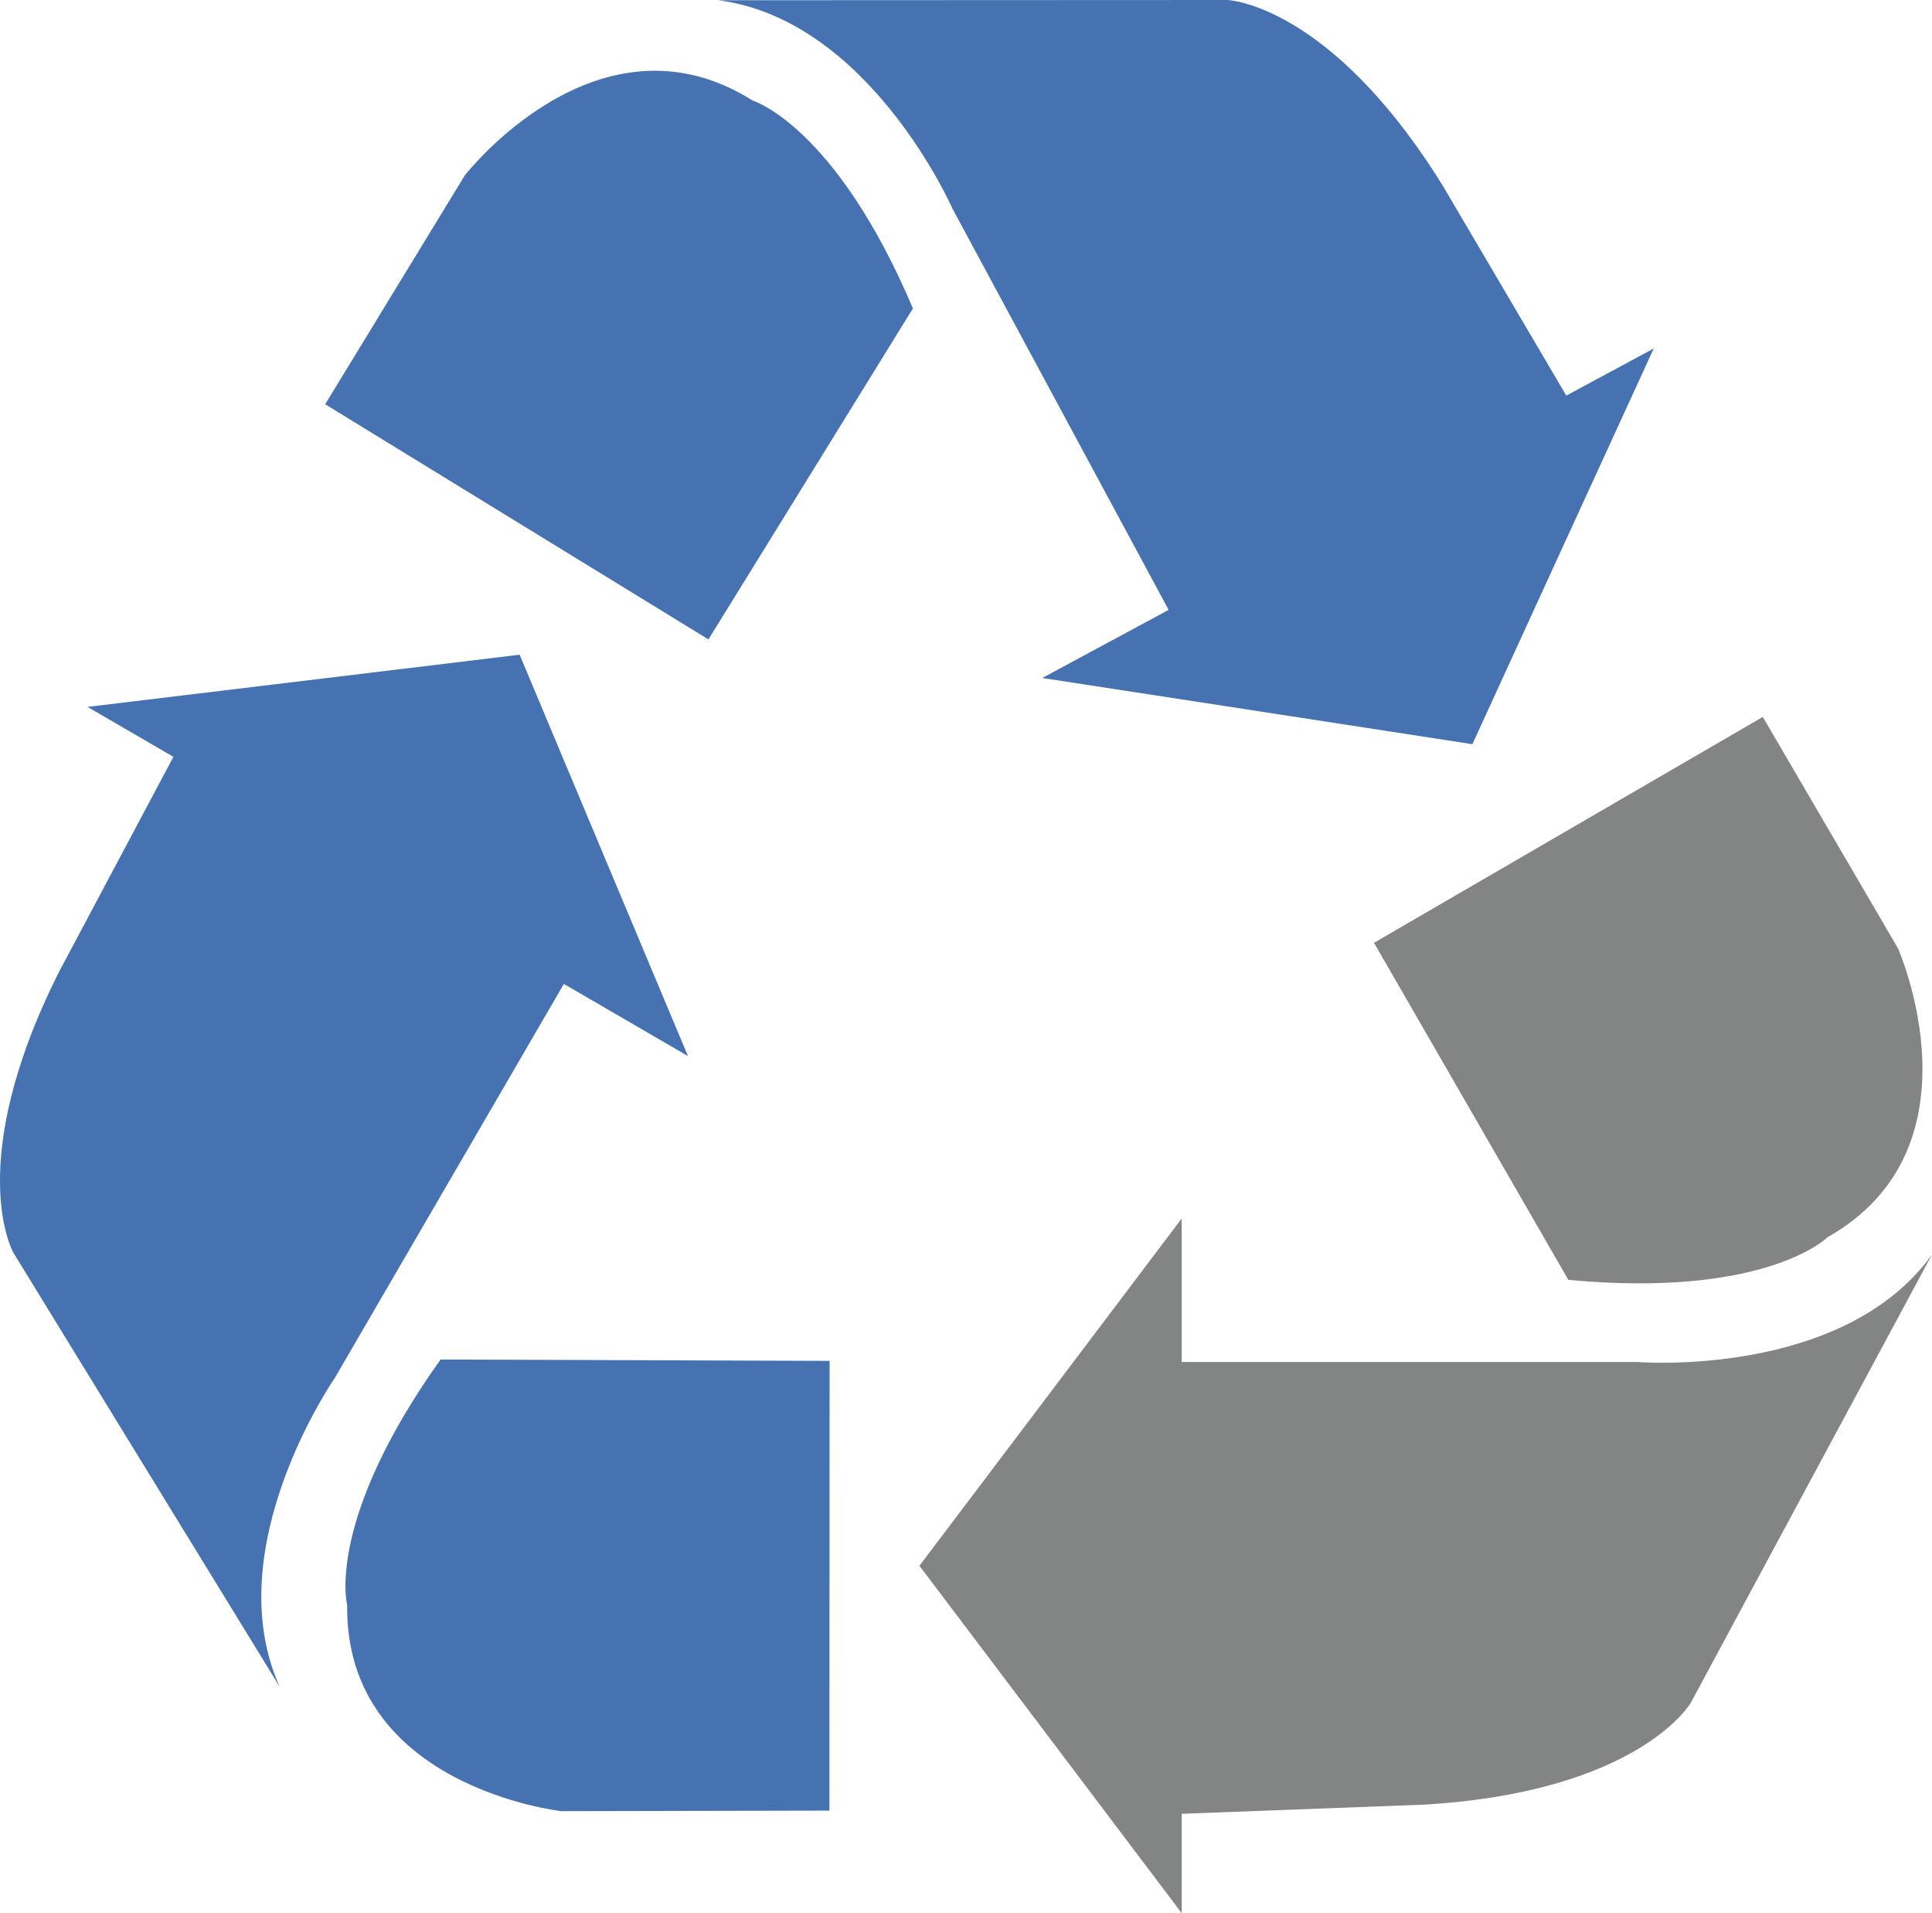
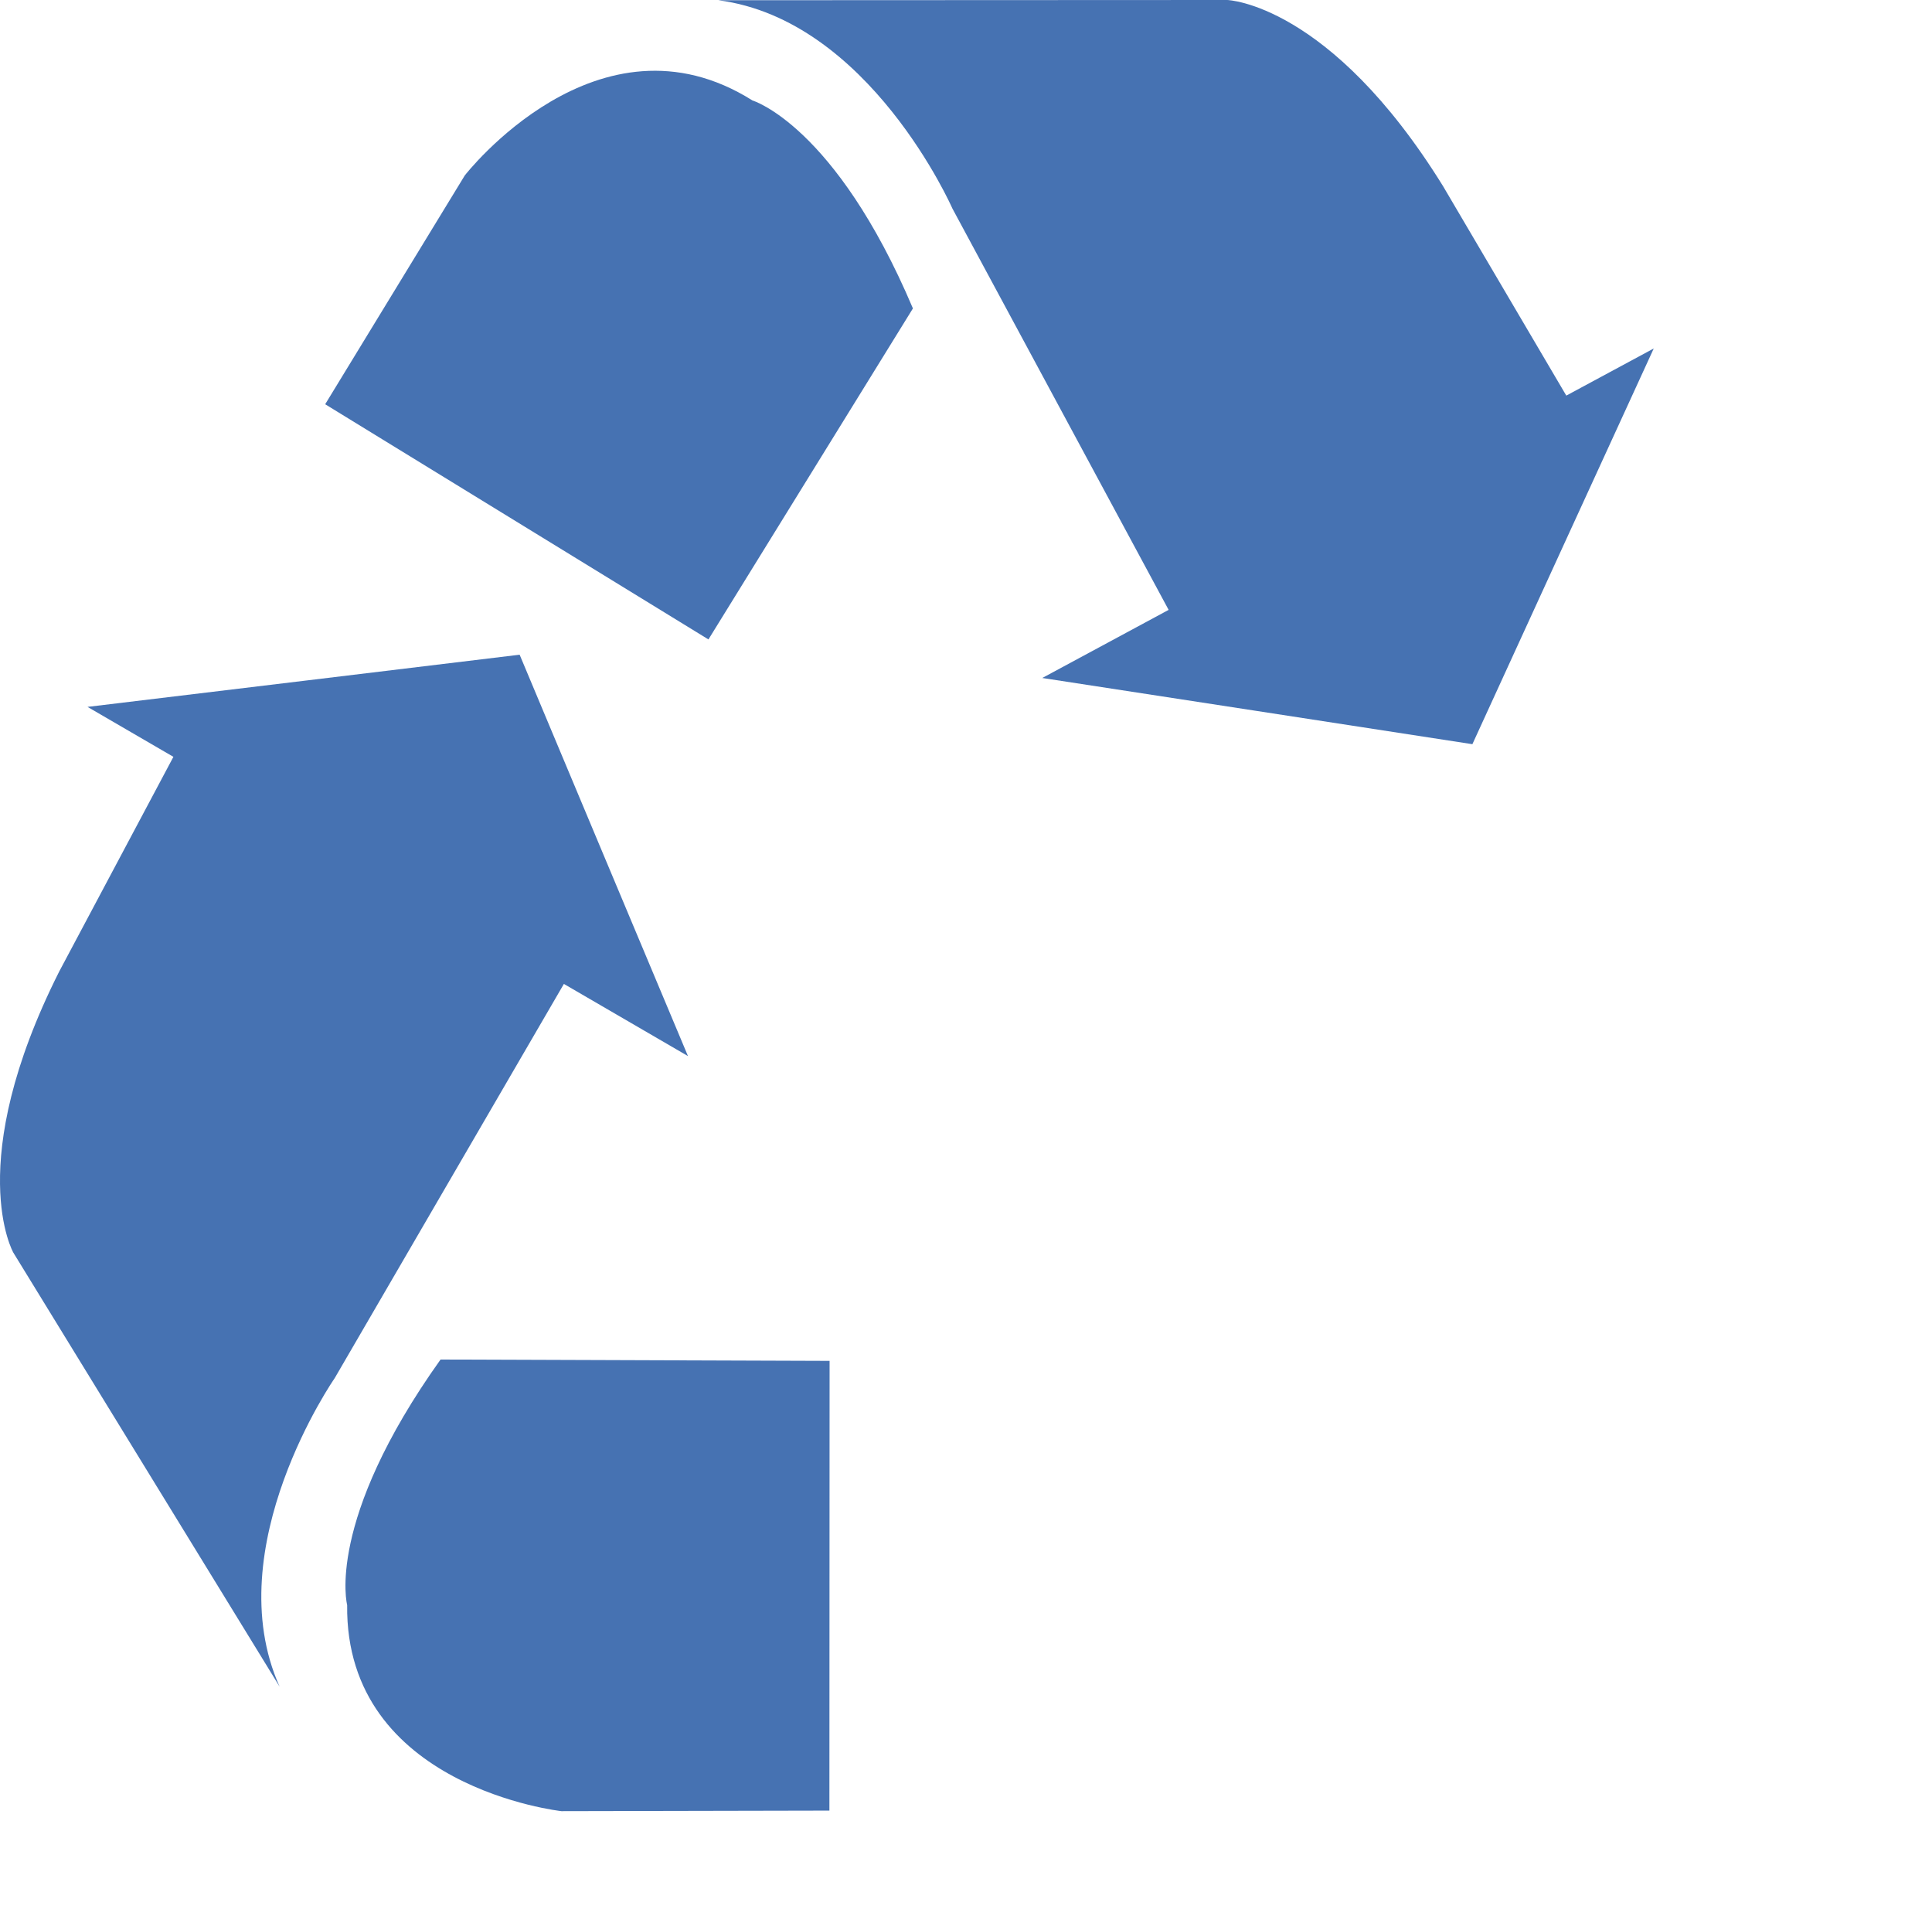
<svg xmlns="http://www.w3.org/2000/svg" version="1.1" x="0px" y="0px" width="91.347px" height="90.441px" viewBox="0 0 91.347 90.441" style="enable-background:new 0 0 91.347 90.441;" xml:space="preserve">
  <style type="text/css">
	.st0{fill:#838484;}
	.st1{fill:#4672B2;}
</style>
  <defs>
</defs>
  <g>
-     <path class="st0" d="M77.425,64.387H55.873v-6.786l-6.199,8.21l-6.202,8.208l6.202,8.21l6.199,8.212v-4.697l11.486-0.434   c10.153-0.614,12.58-4.807,12.58-4.807l11.407-21.196C87.142,65.172,77.425,64.387,77.425,64.387L77.425,64.387z M77.425,64.387" />
-     <path class="st0" d="M83.347,33.891L64.964,44.57l9.19,15.934c9.367,0.874,12.252-2.015,12.252-2.015   c7.506-4.245,3.332-13.659,3.332-13.659L83.347,33.891z M83.347,33.891" />
-   </g>
+     </g>
  <g>
    <path class="st1" d="M15.828,65.144l10.833-18.631l5.867,3.411l-3.981-9.486l-3.978-9.488l-10.215,1.235L4.139,33.417l4.06,2.361   L2.8,45.925c-4.573,9.086-2.169,13.292-2.169,13.292l12.589,20.516C10.265,73.149,15.828,65.144,15.828,65.144L15.828,65.144z    M15.828,65.144" />
    <path class="st1" d="M39.215,85.593l0.009-21.26L20.83,64.269c-5.464,7.658-4.416,11.604-4.416,11.604   c-0.103,8.622,10.133,9.746,10.133,9.746L39.215,85.593z M39.215,85.593" />
  </g>
  <g>
    <path class="st1" d="M45.031,9.858l10.223,18.973l-5.974,3.219l10.168,1.563l10.168,1.567l4.286-9.354l4.289-9.353l-4.135,2.228   l-5.83-9.906C62.868,0.148,58.026,0,58.026,0l-24.07,0.011C41.113,0.932,45.031,9.858,45.031,9.858L45.031,9.858z M45.031,9.858" />
-     <path class="st1" d="M15.375,19.11l18.121,11.118l9.668-15.648c-3.674-8.661-7.585-9.83-7.585-9.83   c-7.297-4.594-13.605,3.546-13.605,3.546L15.375,19.11z M15.375,19.11" />
+     <path class="st1" d="M15.375,19.11l18.121,11.118l9.668-15.648c-3.674-8.661-7.585-9.83-7.585-9.83   c-7.297-4.594-13.605,3.546-13.605,3.546z M15.375,19.11" />
  </g>
</svg>